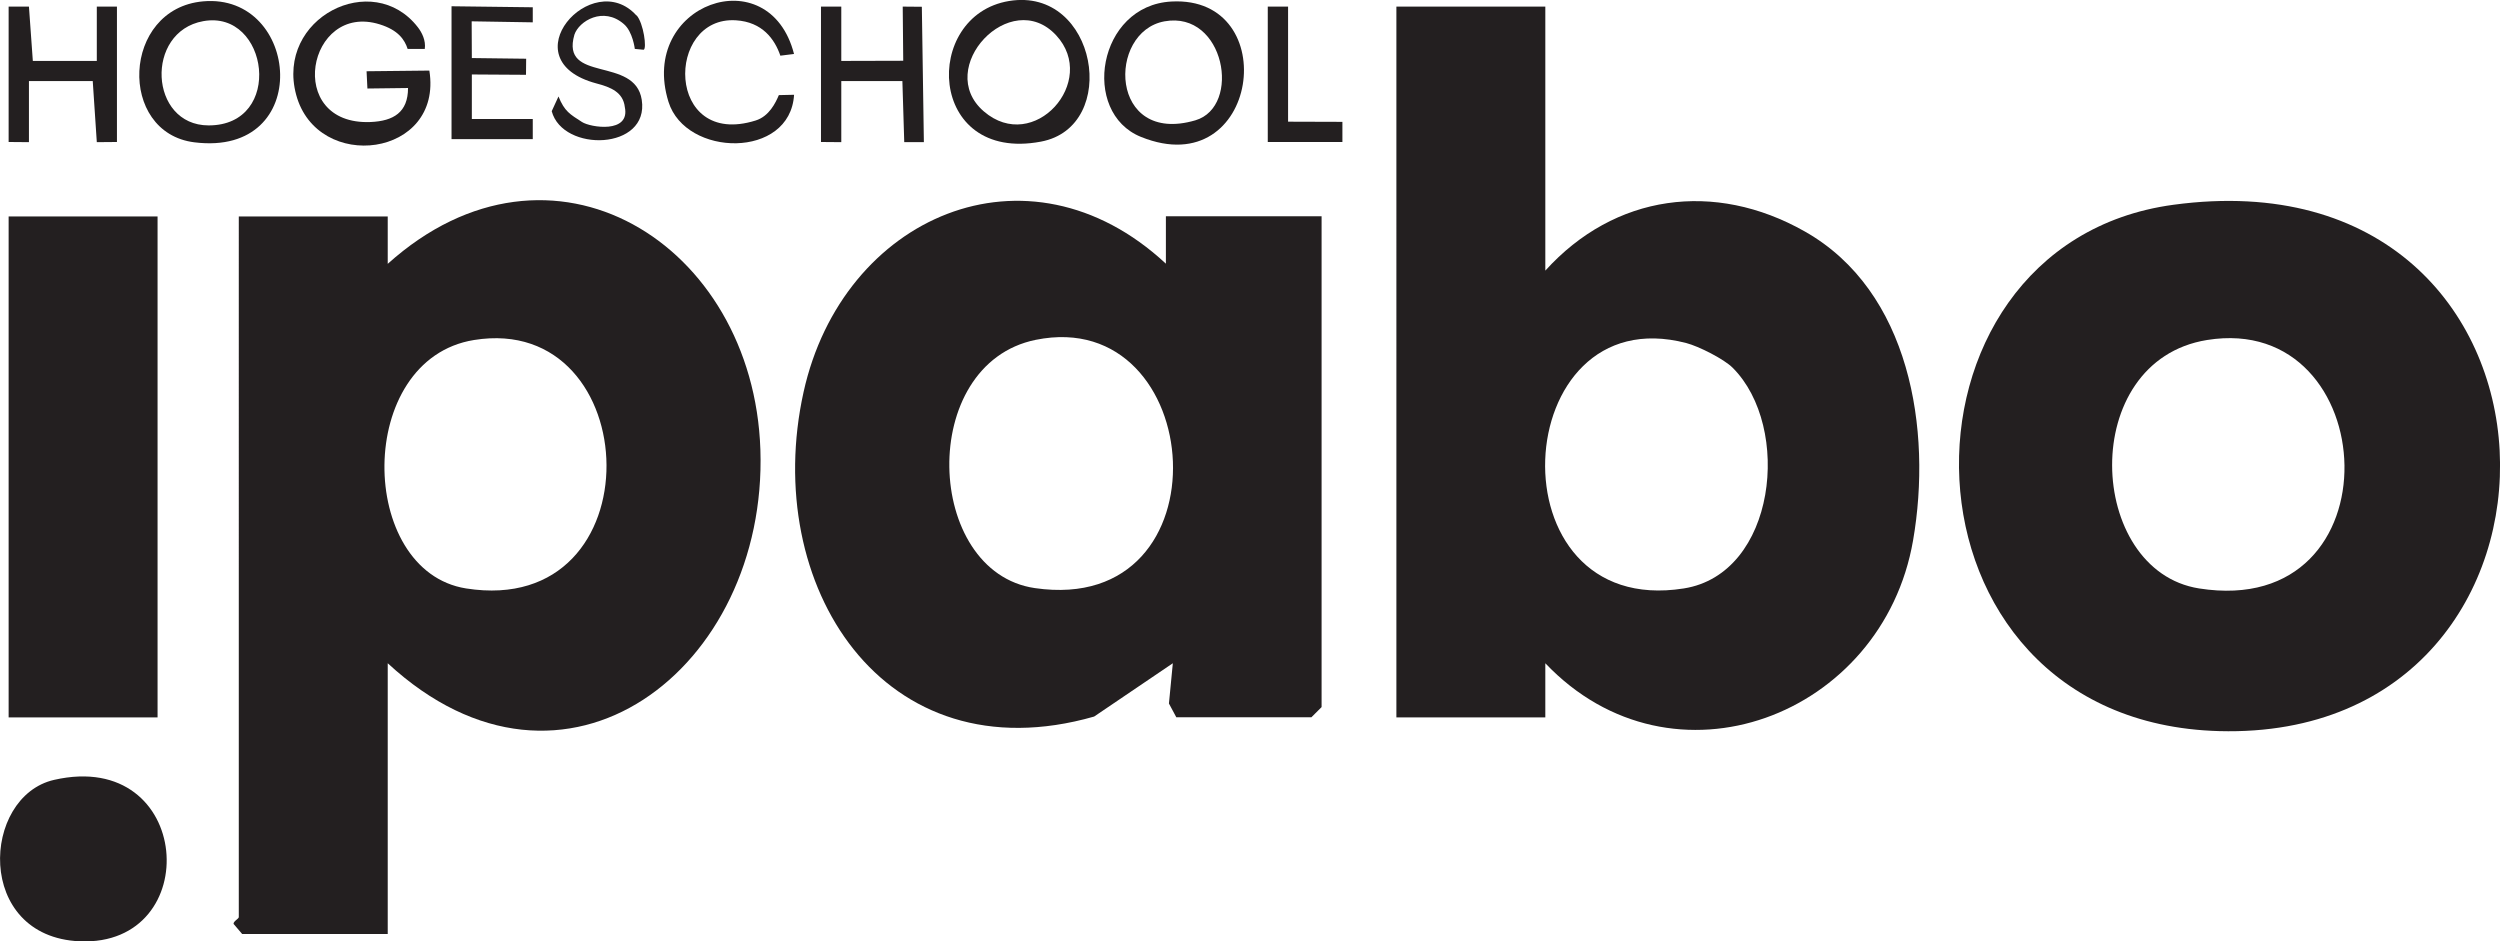
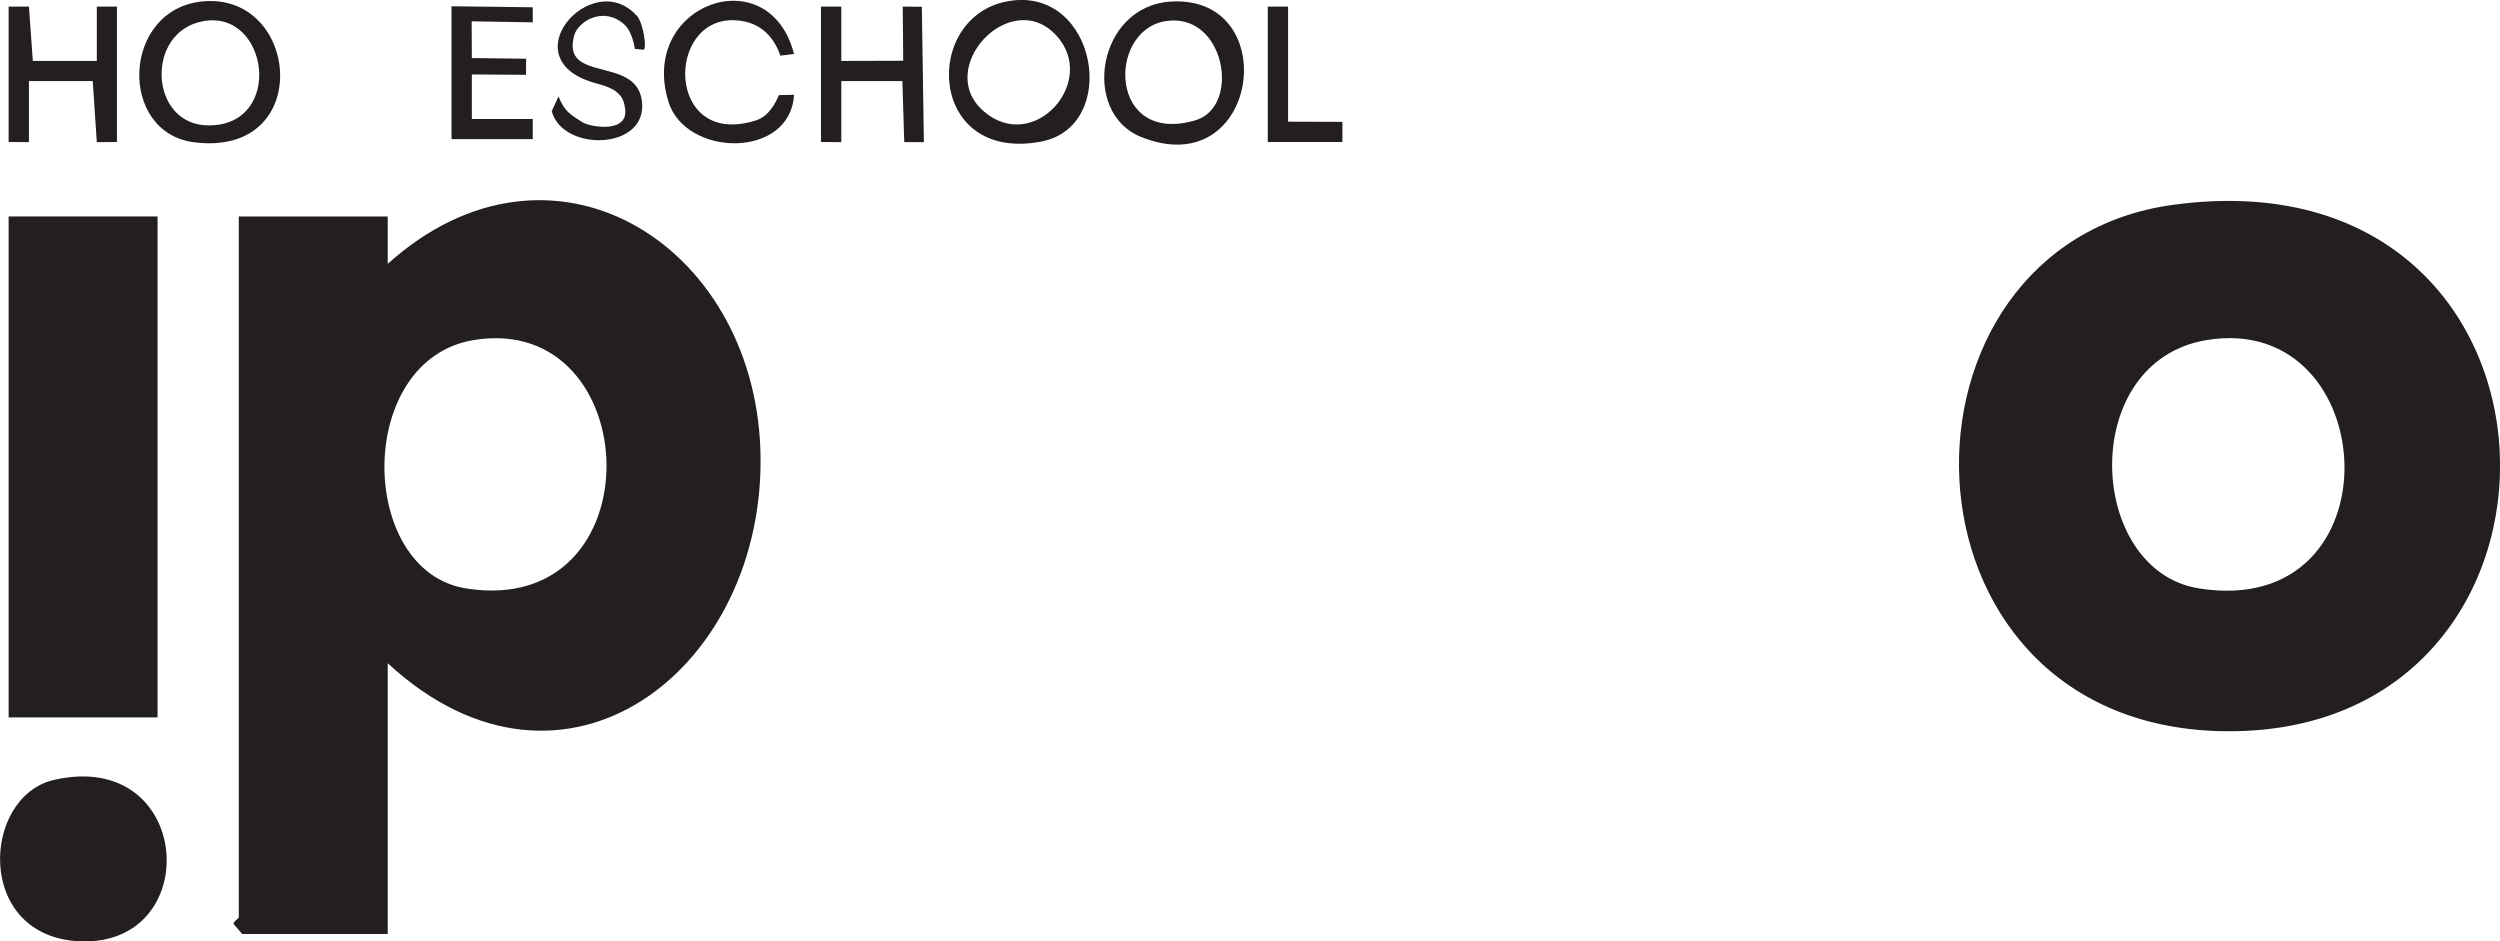
<svg xmlns="http://www.w3.org/2000/svg" id="Laag_1" data-name="Laag 1" viewBox="0 0 147.72 55.62">
  <defs>
    <style>
      .cls-1 {
        fill: #231f20;
      }
    </style>
  </defs>
-   <path class="cls-1" d="M91.31.39v15.6c4.09-4.52,10-5.33,15.32-2.32,6.24,3.52,7.54,11.74,6.41,18.26-1.79,10.38-14.22,15.16-21.73,7.26v3.2h-8.8V.39h8.8ZM102.38,21.73c-.52-.52-2.01-1.27-2.74-1.46-10.57-2.76-11.61,16.31-.15,14.5,5.47-.86,6.4-9.54,2.89-13.04Z" />
  <path class="cls-1" d="M22.91,39.19v16h-8.6l-.51-.6c-.01-.16.31-.3.31-.4V12.79h8.8v2.8c9.65-8.68,21.61-1.22,22.02,10.98.43,12.89-11.55,22.3-22.02,12.62ZM28.01,20.09c-7.06,1.14-6.9,13.66-.47,14.68,11.31,1.78,10.66-16.33.47-14.68Z" />
-   <path class="cls-1" d="M69.51,42.39l-.44-.82.23-2.38-4.65,3.15c-12.47,3.57-19.69-7.76-17.17-19.17,2.29-10.37,13.23-15.19,21.41-7.59v-2.8h9.2s0,29,0,29l-.6.6h-8ZM61.2,20.08c-7.02,1.43-6.58,13.72-.05,14.67,11.53,1.68,10.2-16.73.05-14.67Z" />
  <path class="cls-1" d="M128.42,12.1c24.87-3.37,25.64,31.72,2.71,31.1-19.83-.54-20.21-28.73-2.71-31.1ZM130.41,20.09c-7.67,1.24-7.13,13.63-.47,14.68,11.85,1.87,10.9-16.37.47-14.68Z" />
  <rect class="cls-1" x=".51" y="12.79" width="8.8" height="29.6" />
  <path class="cls-1" d="M3.2,46.08c8.21-1.87,8.94,9.86,1.51,9.54-6.21-.27-5.81-8.56-1.51-9.54Z" />
-   <path class="cls-1" d="M24.09,2.9c-.18-.56-.56-1.12-1.65-1.46-4.28-1.34-5.66,5.98-.54,5.77,1.35-.06,2.21-.57,2.21-2.01l-2.4.03-.05-1.02,3.71-.04c.82,5.13-6.62,6.07-7.87,1.43-1.22-4.54,4.52-7.44,7.19-3.99.24.31.48.78.41,1.28h-1.01Z" />
  <path class="cls-1" d="M59.62.06c5.2-.86,6.6,7.43,1.88,8.31-6.72,1.26-7.03-7.46-1.88-8.31ZM62.41,2.09c-2.69-2.91-7.24,1.94-4.28,4.49s6.79-1.78,4.28-4.49Z" />
  <path class="cls-1" d="M12,.08c5.73-.51,6.58,9.21-.51,8.33C6.94,7.85,7.19.51,12,.08ZM12.01,1.25c-3.46.62-3.2,6.15.31,6.16,4.49.01,3.56-6.86-.31-6.16Z" />
  <path class="cls-1" d="M69.22.09c6.65-.36,5.18,10.82-1.8,8-3.58-1.44-2.57-7.77,1.8-8ZM68.81,1.26c-3.41.62-3.27,7.34,1.82,5.85,2.75-.81,1.74-6.49-1.82-5.85Z" />
  <polygon class="cls-1" points="48.51 .39 49.71 .39 49.71 3.6 53.37 3.59 53.34 .39 54.47 .4 54.59 8.4 53.43 8.4 53.32 4.79 49.71 4.79 49.71 8.4 48.51 8.39 48.51 .39" />
  <polygon class="cls-1" points=".51 .39 1.71 .39 1.94 3.6 5.72 3.6 5.72 .39 6.91 .39 6.91 8.39 5.72 8.4 5.48 4.79 1.71 4.79 1.71 8.4 .51 8.39 .51 .39" />
  <path class="cls-1" d="M37.61.9c.42.47.62,1.99.42,2.04l-.52-.05s-.12-1.02-.65-1.47c-1.21-1.05-2.65-.18-2.92.63-.83,2.88,3.58,1.24,3.98,3.85.46,2.99-4.67,3.12-5.32.67l.4-.87c.36.89.68,1.05,1.39,1.51.49.32,2.86.7,2.53-.88h0c-.1-.88-.83-1.18-1.68-1.4-5.21-1.39-.24-6.92,2.37-4.01Z" />
  <path class="cls-1" d="M46.91,3.19l-.8.1c-.34-.99-1.07-1.99-2.62-2.09-4.19-.27-4.17,7.59,1.16,5.92.8-.25,1.18-1.05,1.37-1.5l.9-.02c-.23,3.81-6.4,3.69-7.42.42-1.8-5.79,5.96-8.55,7.42-2.82Z" />
  <polygon class="cls-1" points="26.68 .37 31.48 .43 31.48 1.32 27.87 1.26 27.88 3.43 31.09 3.47 31.08 4.42 27.88 4.4 27.88 7.03 31.48 7.03 31.48 8.22 26.68 8.22 26.68 .37" />
  <polygon class="cls-1" points="76.11 .39 76.11 7.19 79.32 7.2 79.32 8.39 74.91 8.39 74.91 .39 76.11 .39" />
</svg>